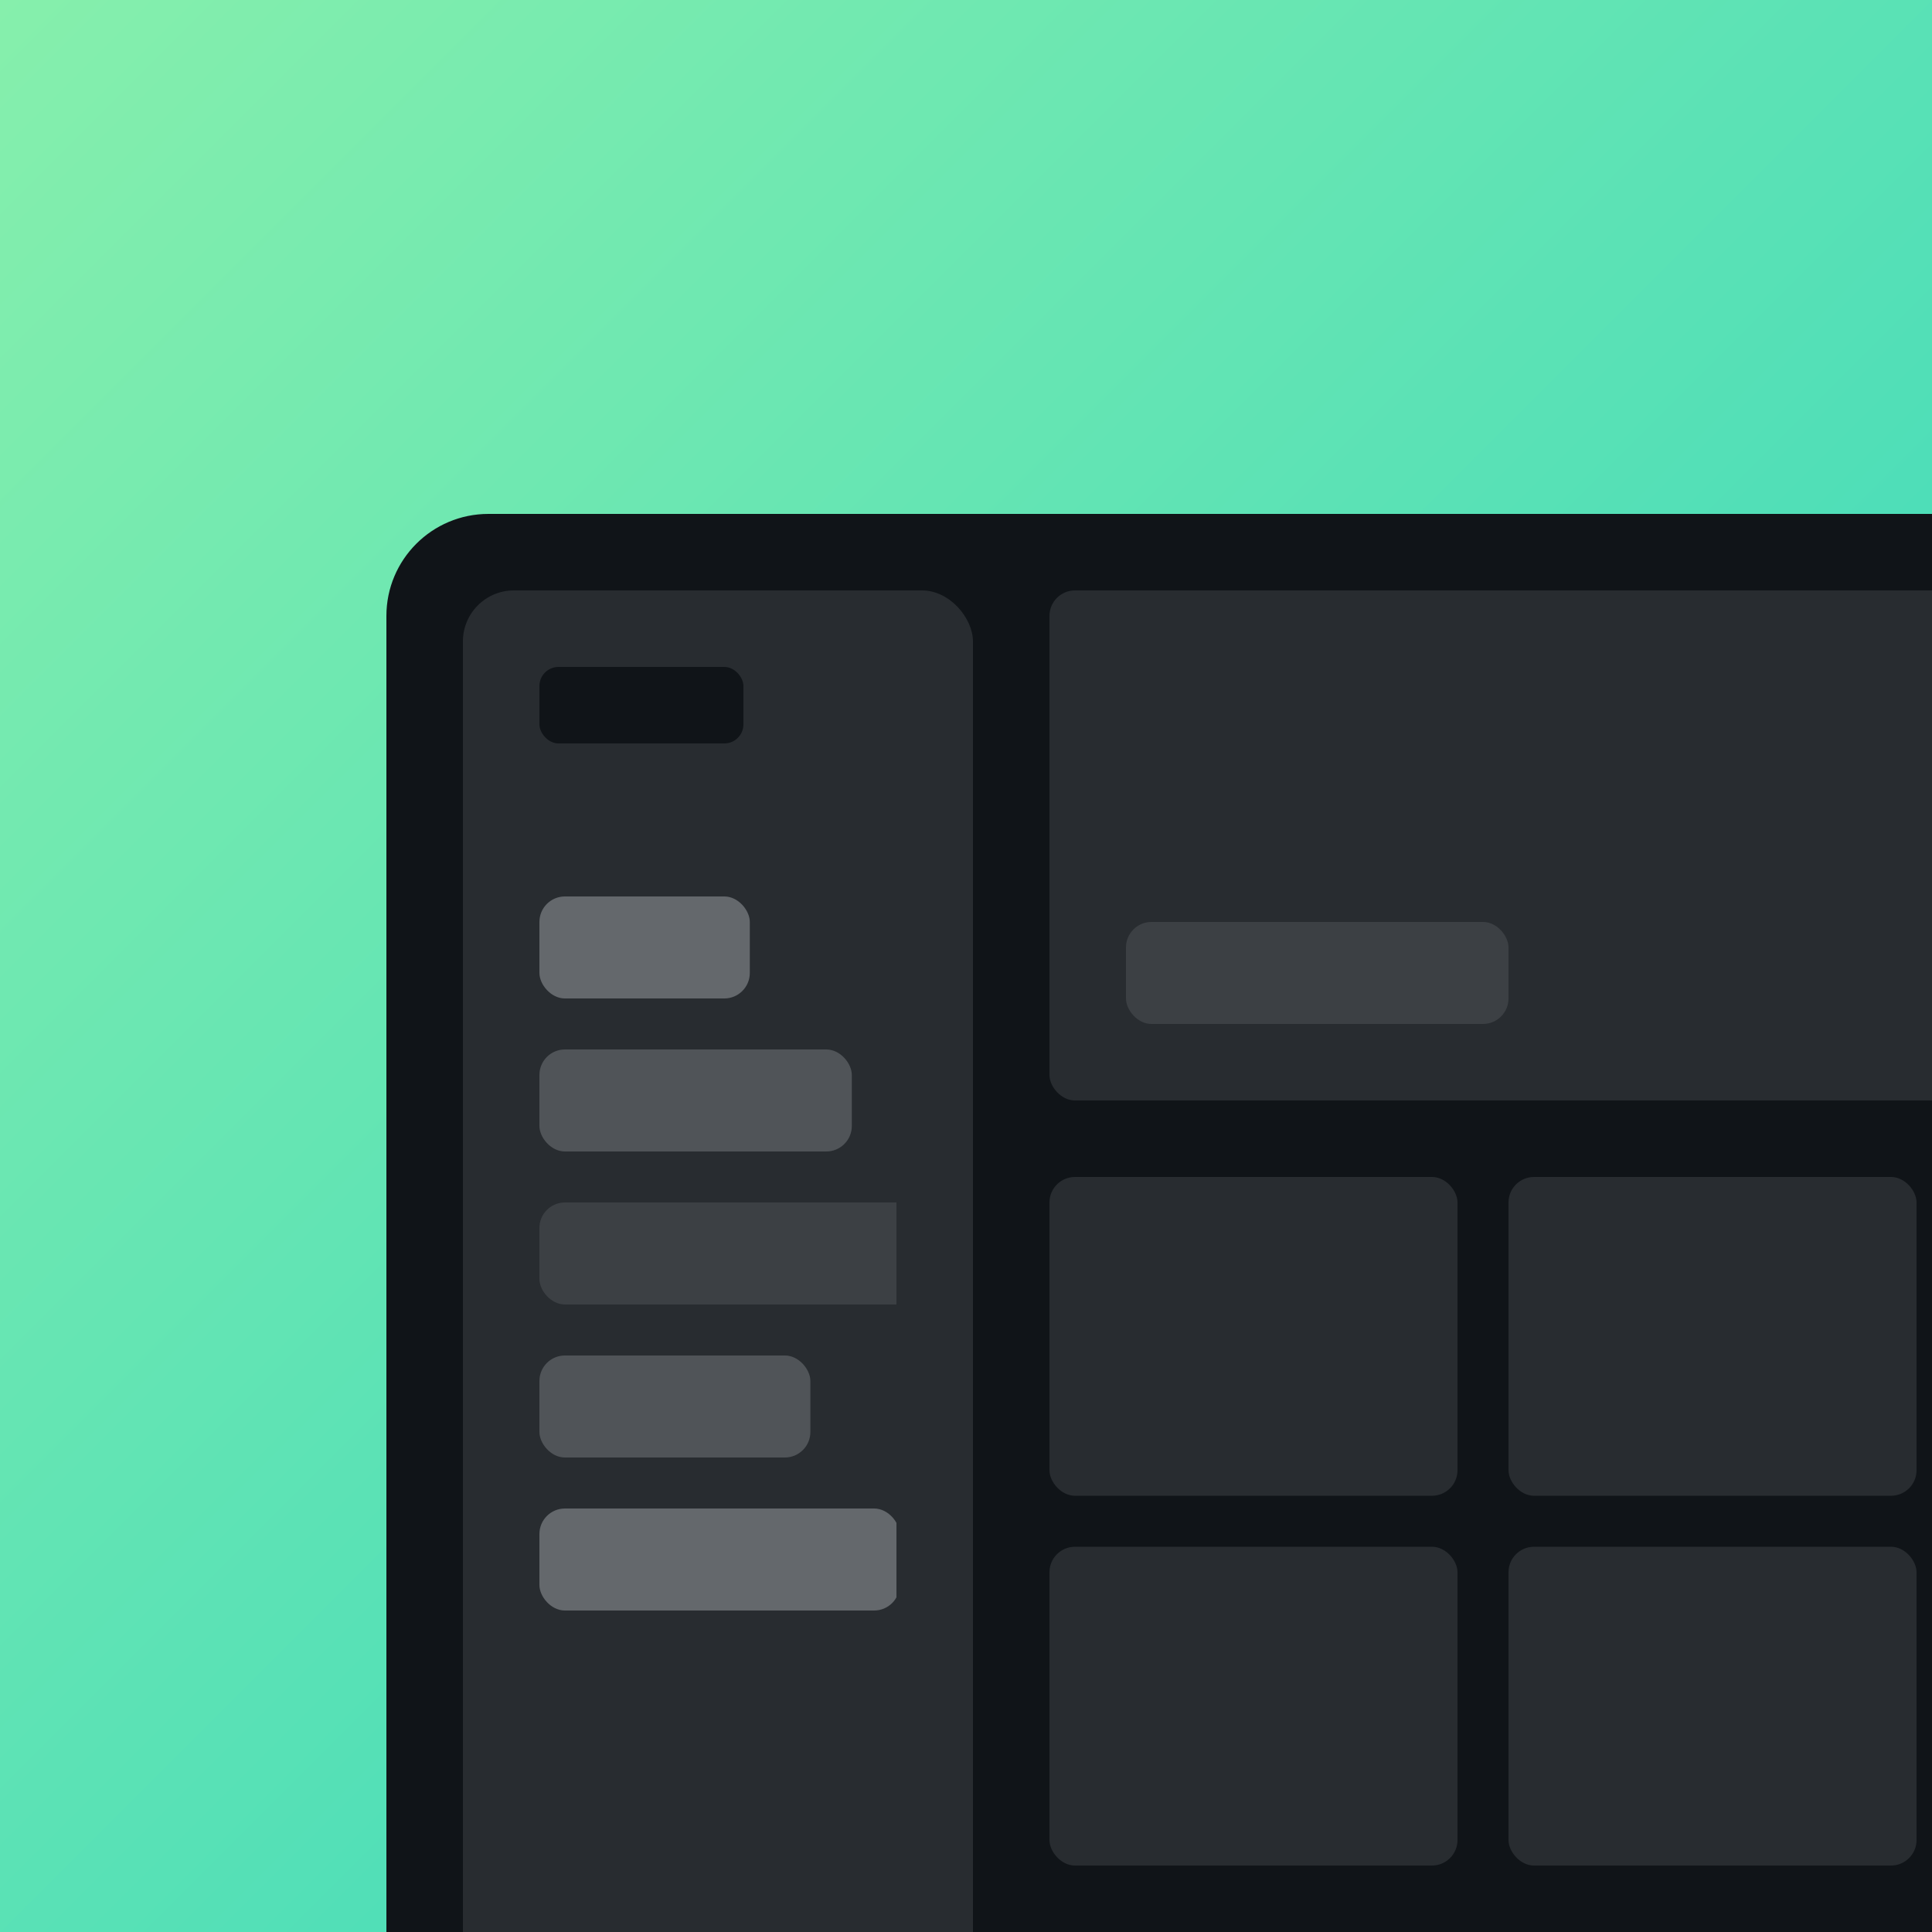
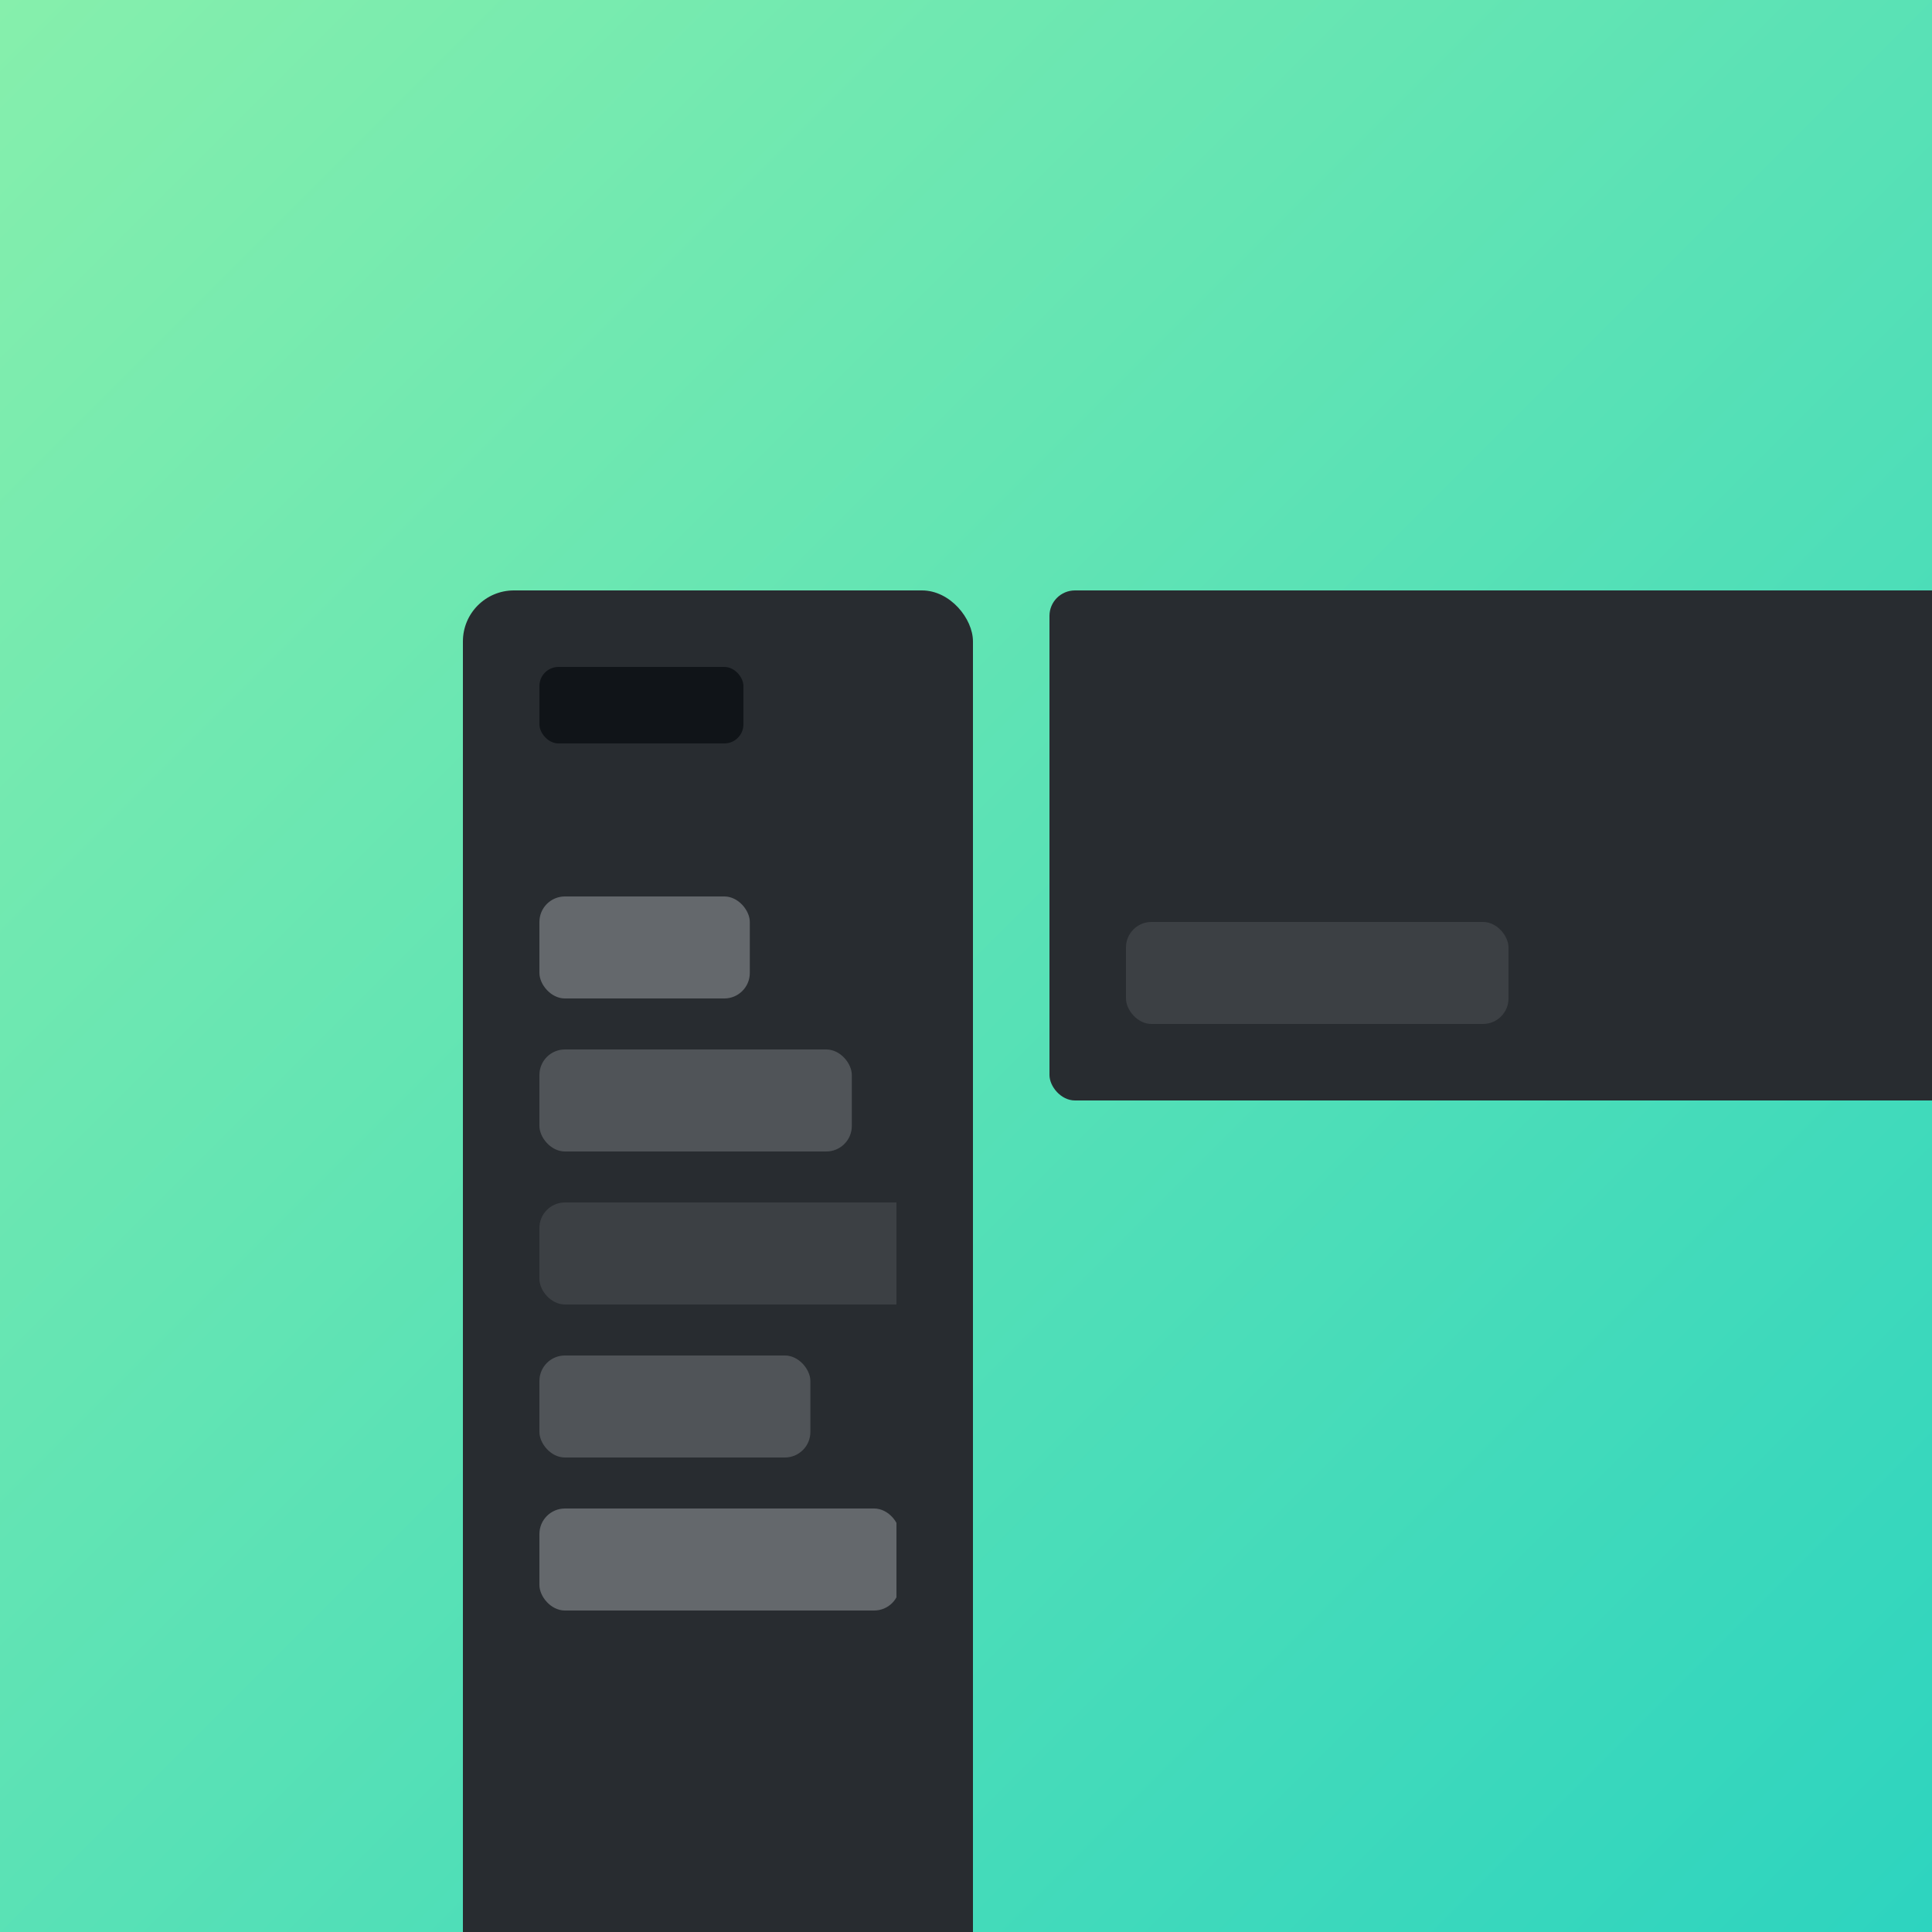
<svg xmlns="http://www.w3.org/2000/svg" width="1000" height="1000" fill="none">
  <g clip-path="url(#a)">
    <path fill="url(#b)" d="M0 0h1000v1000H0z" />
    <g filter="url(#c)">
      <g clip-path="url(#d)">
-         <rect width="1320" height="990" x="200" y="200" fill="#101418" rx="52.8" />
        <rect width="264" height="910.8" x="239.6" y="239.6" fill="#282C30" rx="26.4" />
        <rect width="105.6" height="39.6" x="279.2" y="279.2" fill="#101418" rx="9.9" />
        <g clip-path="url(#e)">
          <rect width="108.9" height="52.8" x="279.2" y="398" fill="#64686C" rx="13.2" />
          <rect width="161.7" height="52.8" x="279.2" y="477.2" fill="#505458" rx="13.2" />
          <rect width="211.2" height="52.8" x="279.2" y="556.4" fill="#3C4044" rx="13.2" />
          <rect width="140.25" height="52.8" x="279.2" y="635.6" fill="#505458" rx="13.2" />
          <rect width="186.45" height="52.8" x="279.2" y="714.8" fill="#64686C" rx="13.2" />
        </g>
        <rect width="937.2" height="264" x="543.2" y="239.6" fill="#282C30" rx="13.2" />
        <rect width="198" height="52.8" x="582.8" y="411.2" fill="#3C4044" rx="13.2" />
        <g clip-path="url(#f)">
          <g fill="#282C30" clip-path="url(#g)">
            <rect width="211.2" height="165" x="543.2" y="543.2" rx="13.2" />
            <rect width="211.2" height="165" x="780.8" y="543.2" rx="13.2" />
            <rect width="211.2" height="165" x="543.2" y="734.6" rx="13.2" />
            <rect width="211.2" height="165" x="780.8" y="734.6" rx="13.2" />
          </g>
        </g>
        <g fill="#282C30" clip-path="url(#h)">
-           <rect width="294.8" height="264" x="543.2" y="939.2" rx="13.2" />
          <rect width="294.8" height="264" x="864.4" y="939.2" rx="13.2" />
        </g>
      </g>
    </g>
  </g>
  <defs>
    <clipPath id="a">
      <path fill="#fff" d="M0 0h1000v1000H0z" />
    </clipPath>
    <clipPath id="d">
      <rect width="1320" height="990" x="200" y="200" fill="#fff" rx="52.8" />
    </clipPath>
    <clipPath id="e">
      <path fill="#fff" d="M279.2 398H464v554.4H279.2z" />
    </clipPath>
    <clipPath id="f">
-       <path fill="#fff" d="M543.2 543.2h937.2v356.4H543.2z" />
+       <path fill="#fff" d="M543.2 543.2h937.2H543.2z" />
    </clipPath>
    <clipPath id="g">
-       <path fill="#fff" d="M543.2 543.2H992v356.4H543.2z" />
-     </clipPath>
+       </clipPath>
    <clipPath id="h">
      <path fill="#fff" d="M543.2 939.2h937.2v264H543.2z" />
    </clipPath>
    <linearGradient id="b" x1="0" x2="1000" y1="0" y2="1000" gradientUnits="userSpaceOnUse">
      <stop stop-color="#86EFAC" />
      <stop offset="1" stop-color="#2DD4BF" />
    </linearGradient>
    <filter id="c" width="1716" height="1386" x="2" y="68" color-interpolation-filters="sRGB" filterUnits="userSpaceOnUse">
      <feFlood flood-opacity="0" result="BackgroundImageFix" />
      <feColorMatrix in="SourceAlpha" result="hardAlpha" values="0 0 0 0 0 0 0 0 0 0 0 0 0 0 0 0 0 0 127 0" />
      <feOffset dy="66" />
      <feGaussianBlur stdDeviation="99" />
      <feComposite in2="hardAlpha" operator="out" />
      <feColorMatrix values="0 0 0 0 0 0 0 0 0 0 0 0 0 0 0 0 0 0 0.25 0" />
      <feBlend in2="BackgroundImageFix" result="effect1_dropShadow_11_211" />
      <feBlend in="SourceGraphic" in2="effect1_dropShadow_11_211" result="shape" />
    </filter>
  </defs>
</svg>